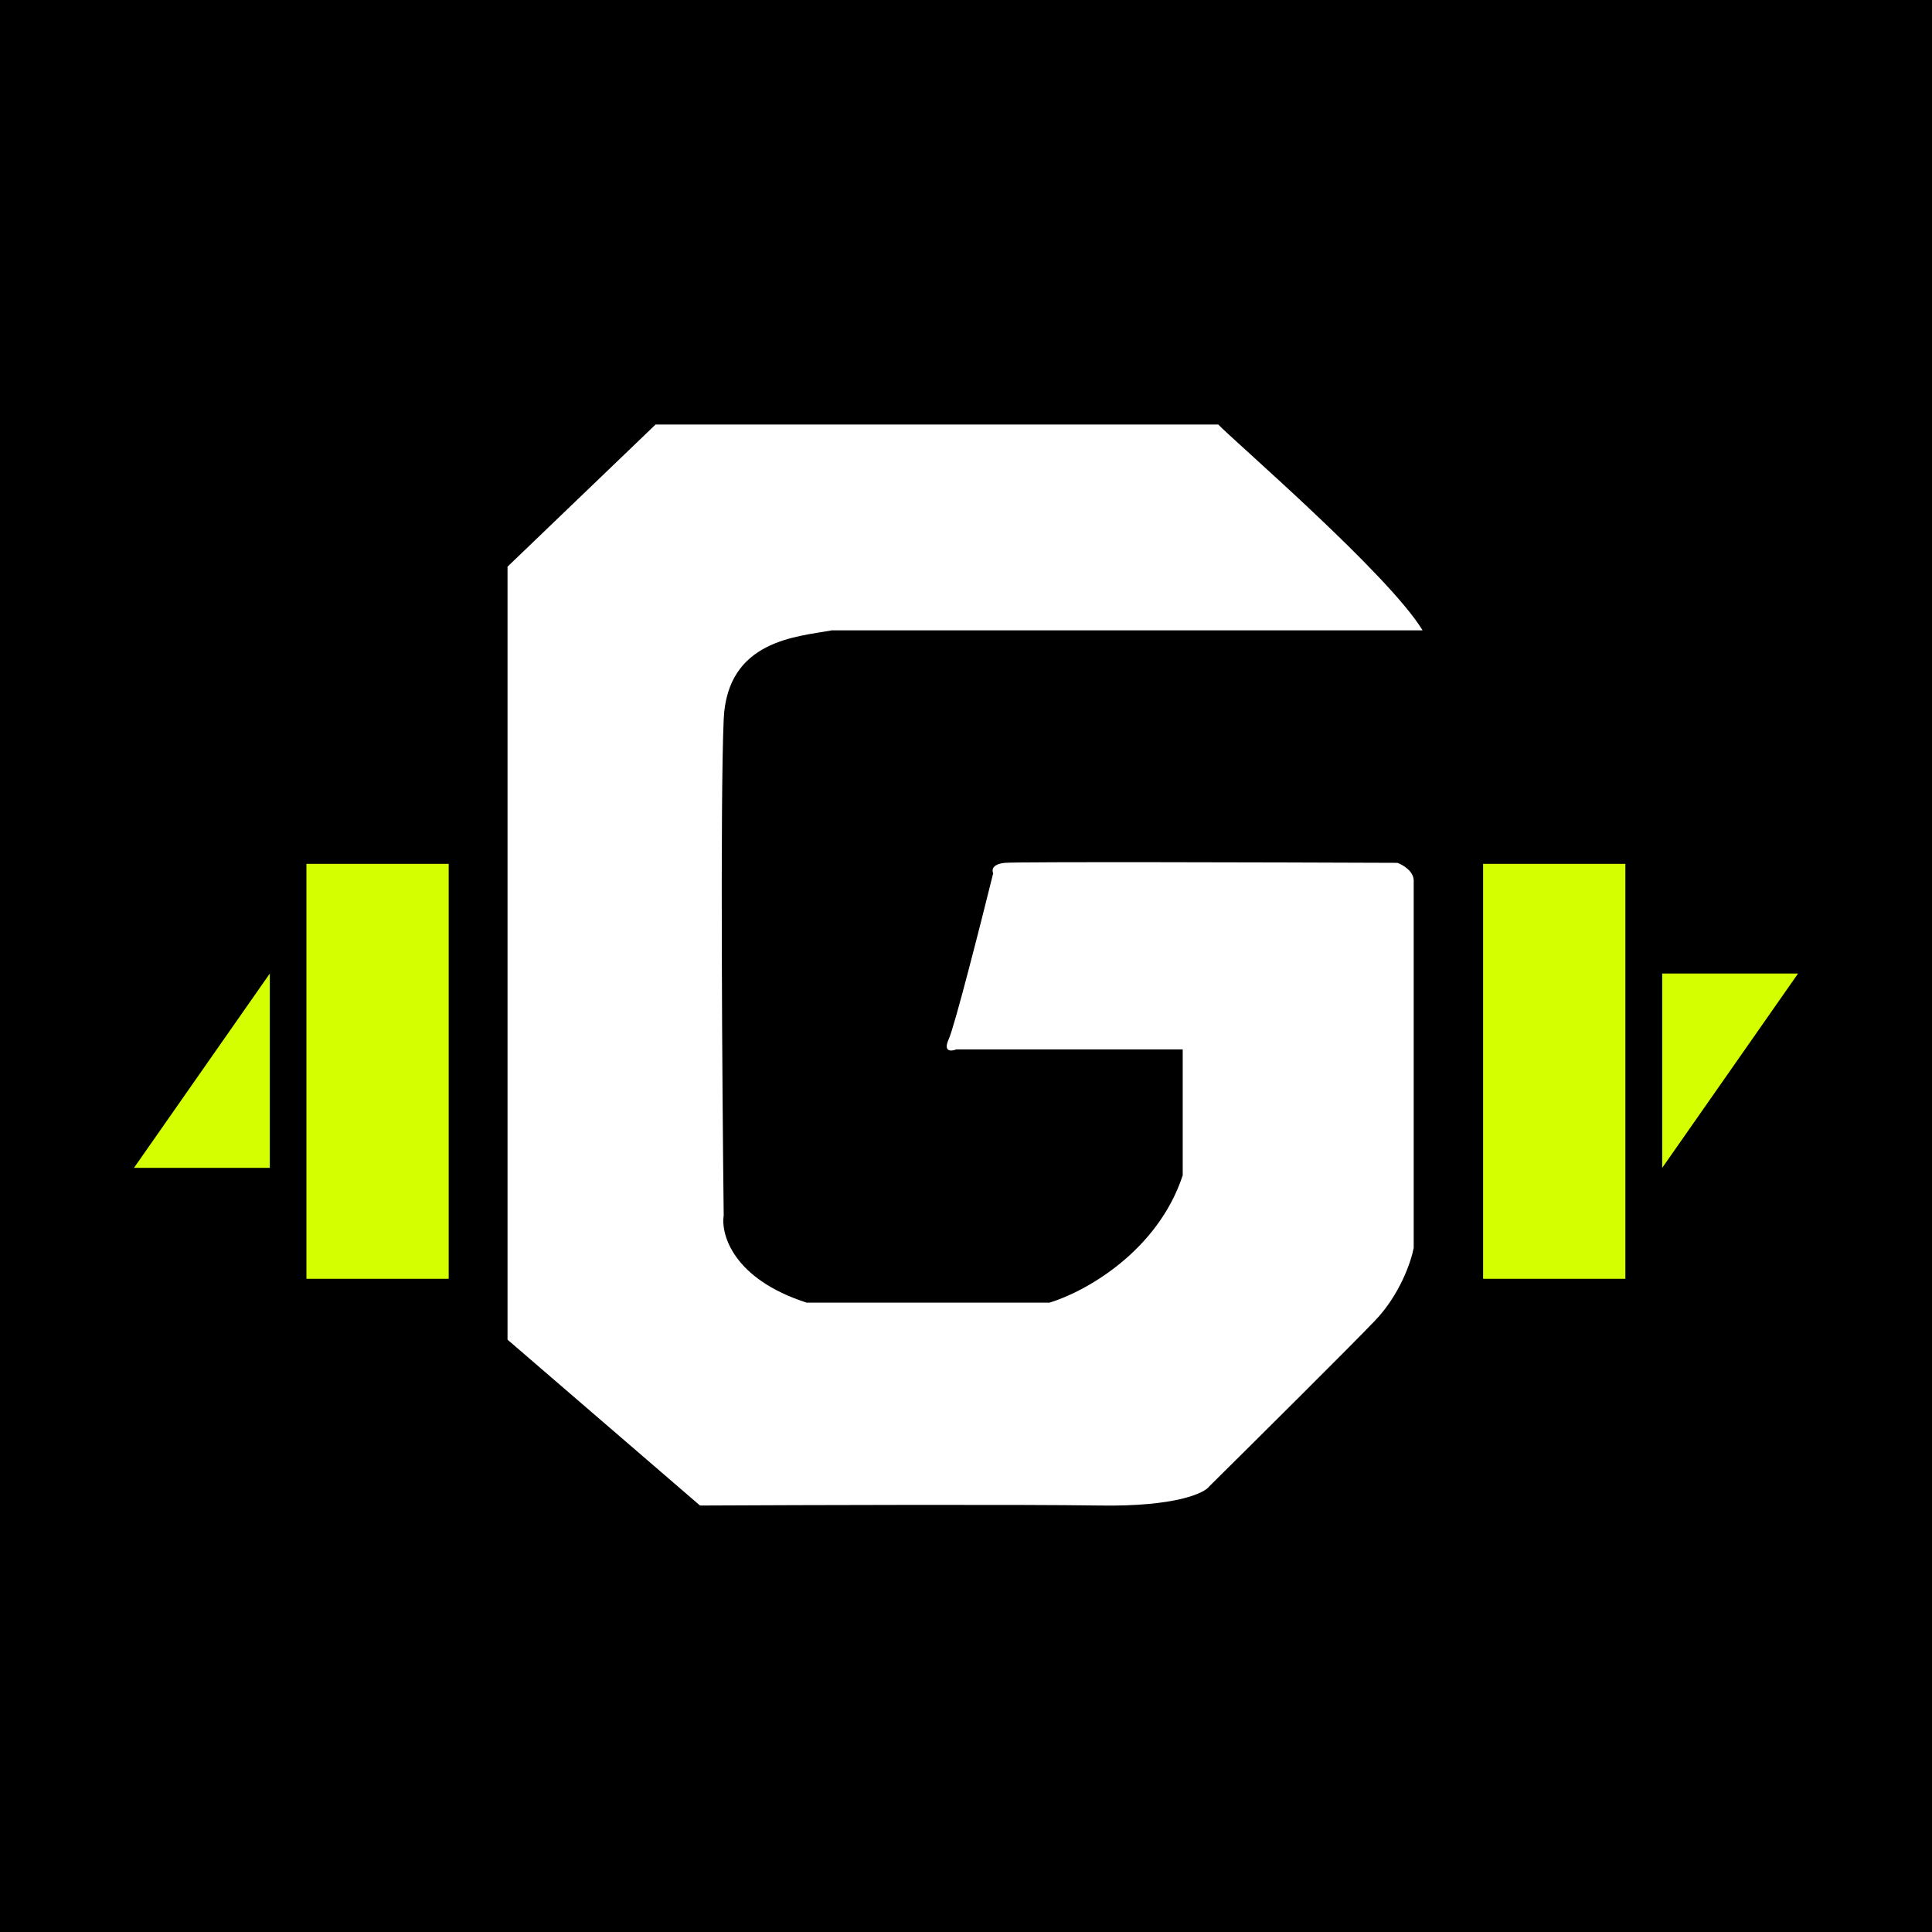
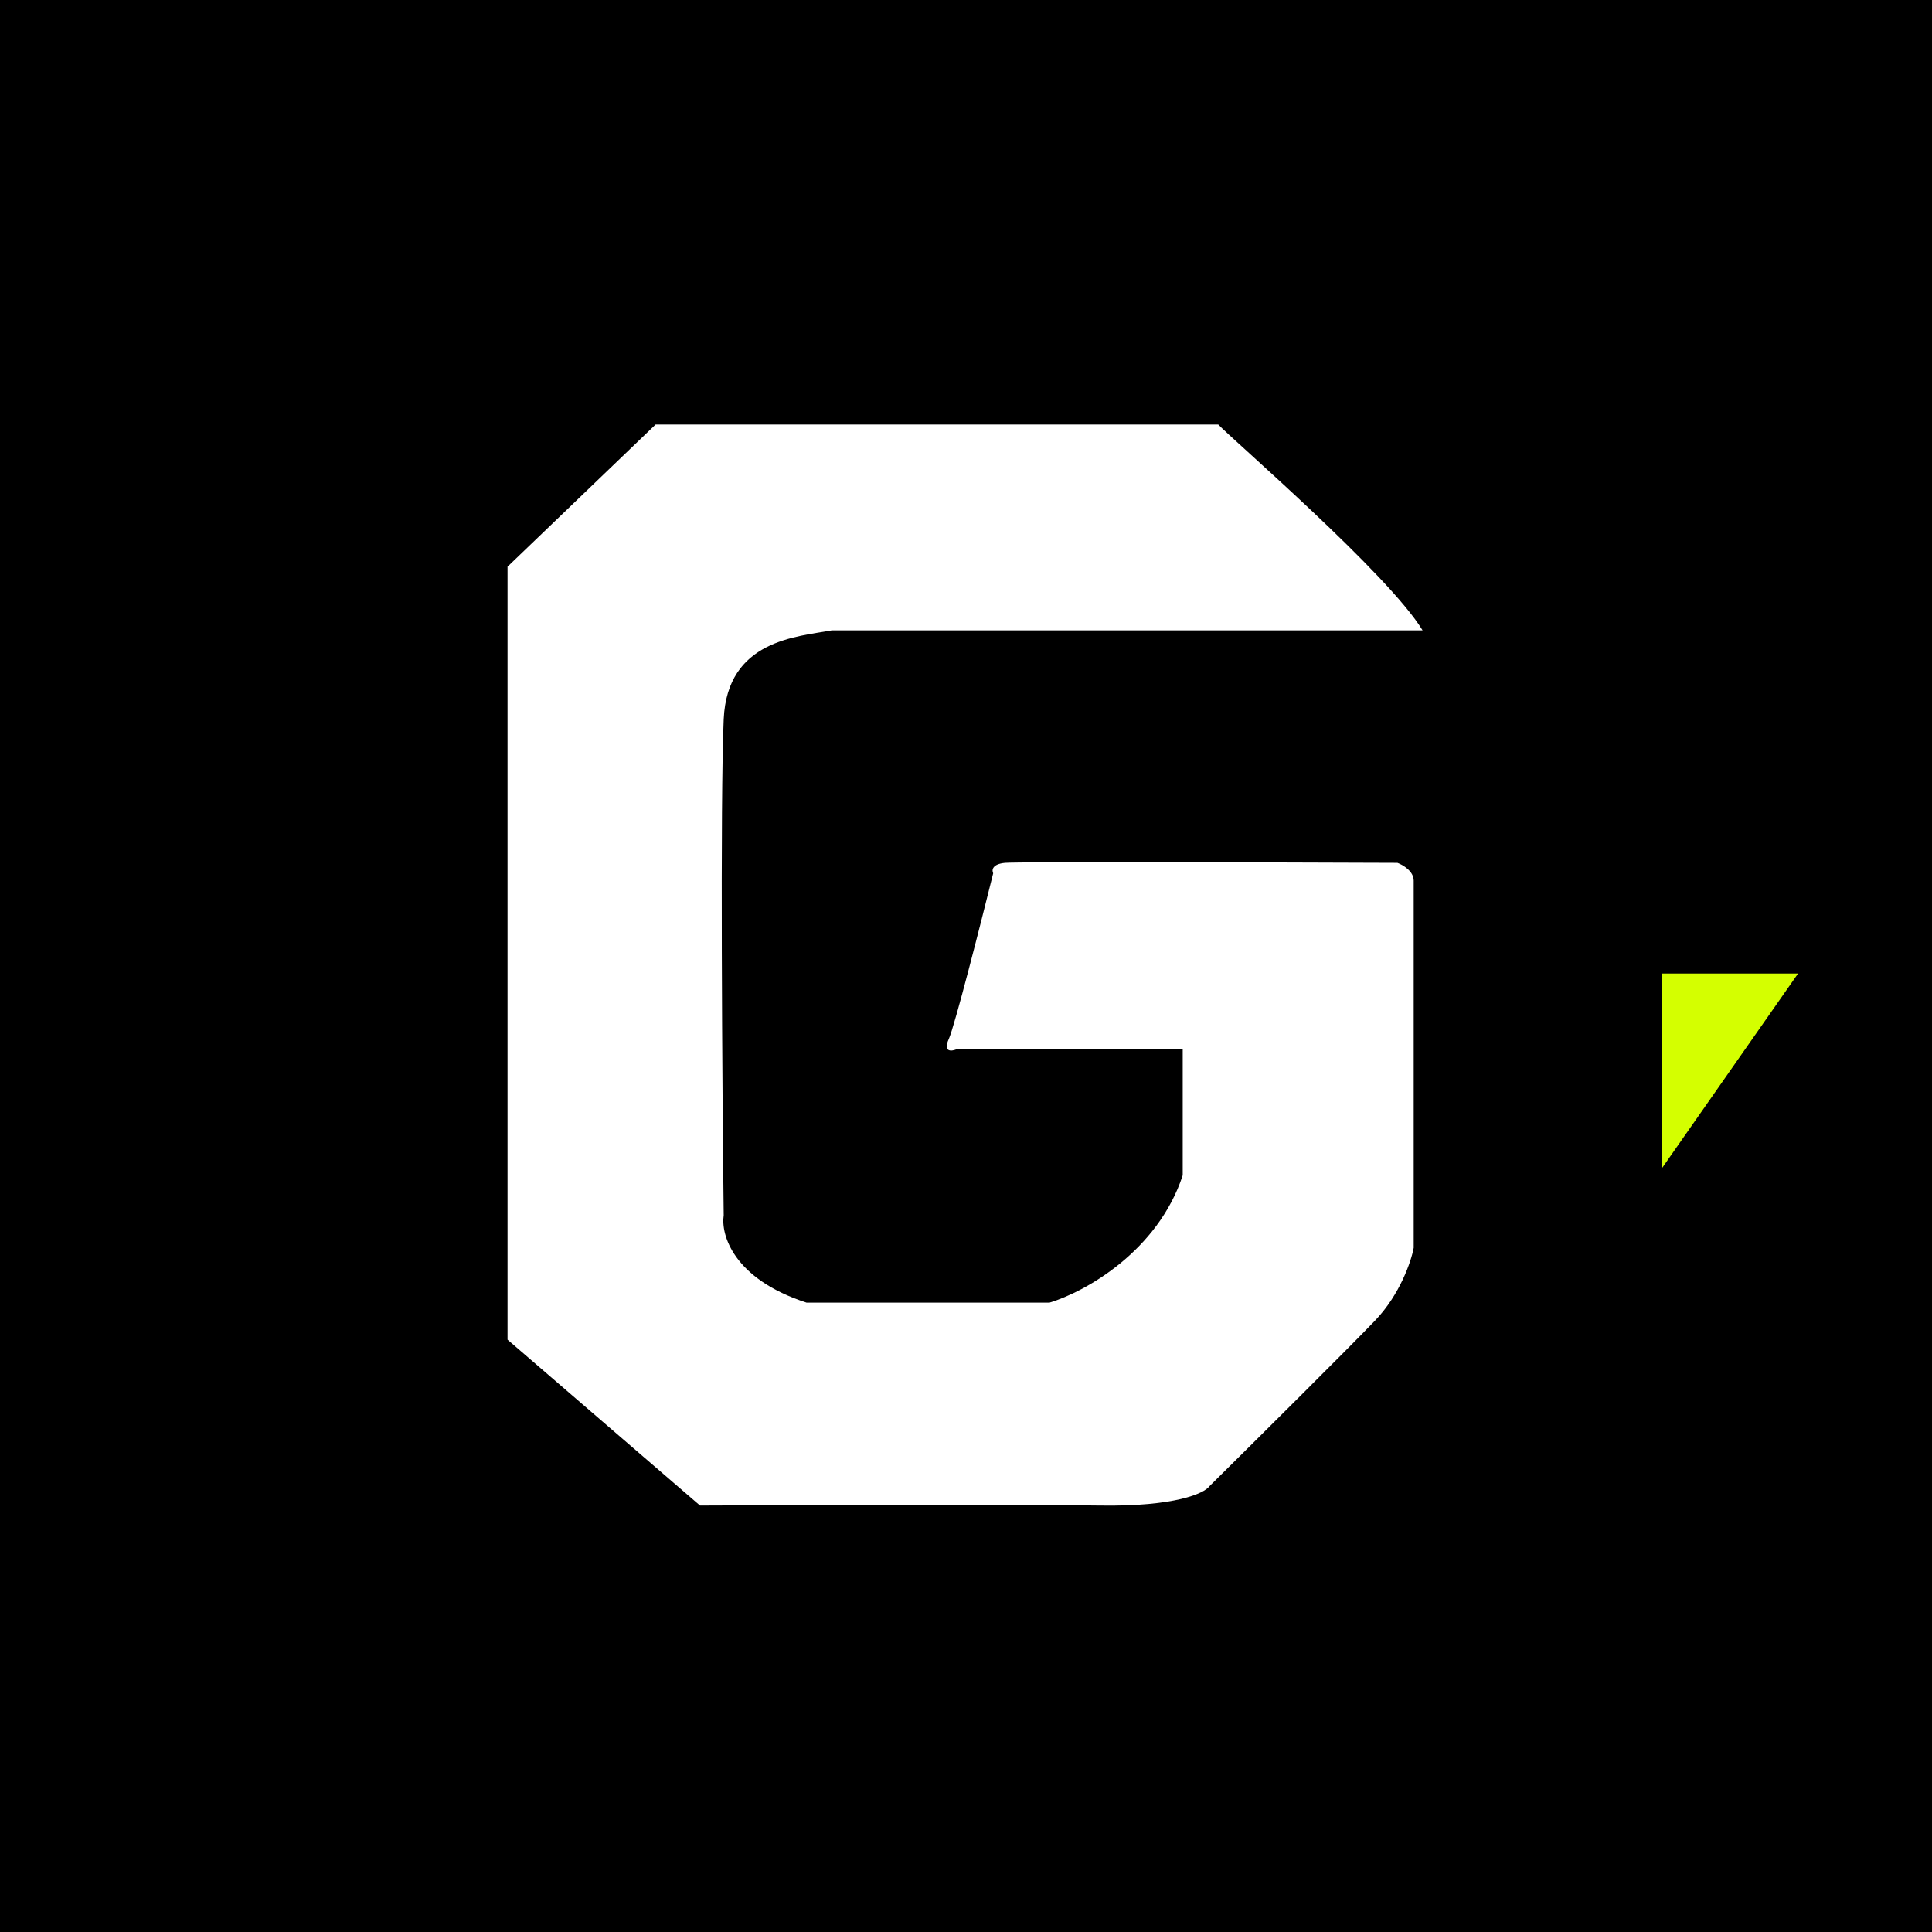
<svg xmlns="http://www.w3.org/2000/svg" width="1024" height="1024" viewBox="0 0 1024 1024" fill="none">
  <rect width="1024" height="1024" fill="black" />
  <path d="M269 300.348V710.055L371.023 797.961C424.912 797.7 542.735 797.333 582.916 797.961C623.097 798.589 638.374 791.421 640.99 787.758C664.796 764.212 715.702 713.665 728.887 699.852C742.071 686.038 747.983 668.456 749.291 661.392V466.743C749.291 461.719 743.536 458.371 740.659 457.324C674.213 457.062 539.595 456.696 532.689 457.324C525.783 457.952 525.626 461.269 526.411 462.848C519.871 489.263 506.006 543.818 502.867 550.725C499.728 557.632 504.175 557.265 506.791 556.219H626.864V622.933C613.68 663.119 575.33 684.677 556.233 690.433H427.527C388.602 677.875 382.01 654.329 383.579 644.125C382.794 579.242 381.696 423.26 383.579 381.191C385.463 339.121 422.557 337.499 440.869 334.098H754C735.95 304.273 652.982 232.804 645.699 225L614.307 225H347.479L269 300.348Z" fill="white" />
-   <rect x="786.074" y="457.854" width="75.405" height="219.931" fill="#D4FF00" />
  <path d="M881 516H953L881 619V516Z" fill="#D4FF00" />
-   <path d="M143 619H71L143 516V619Z" fill="#D4FF00" />
-   <rect width="75.405" height="219.931" transform="matrix(-1 0 0 1 237.817 457.854)" fill="#D4FF00" />
</svg>